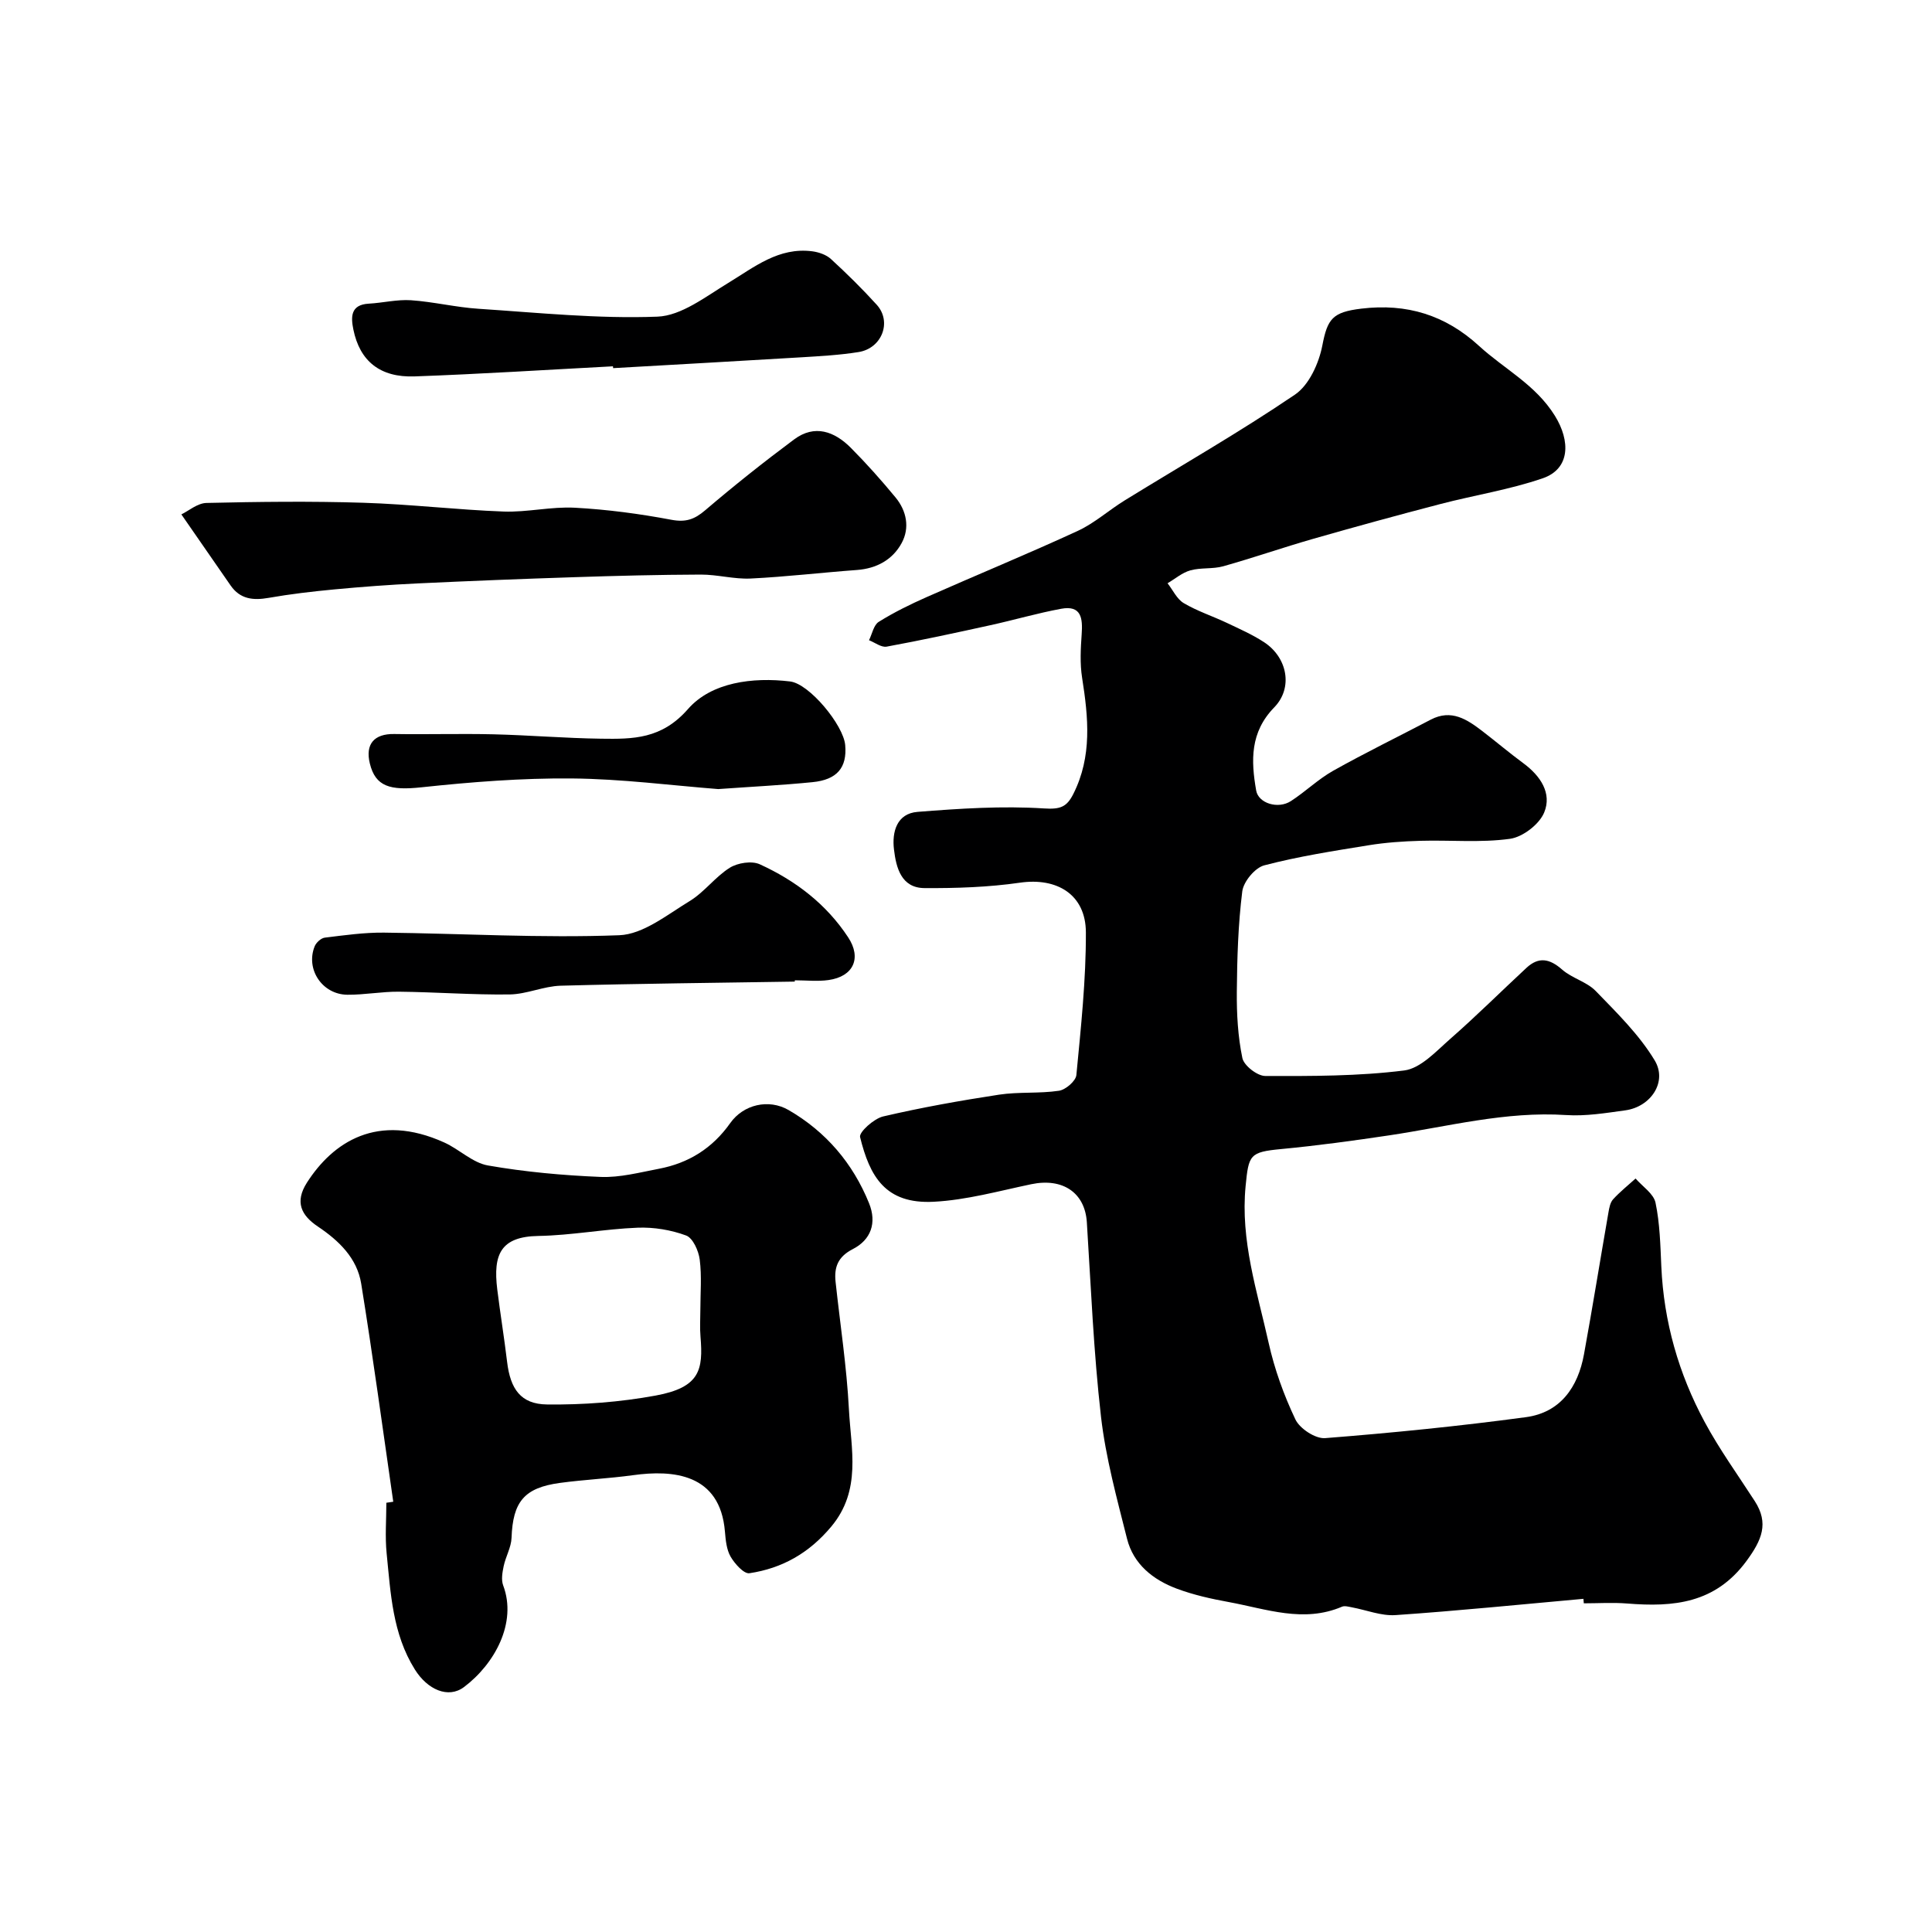
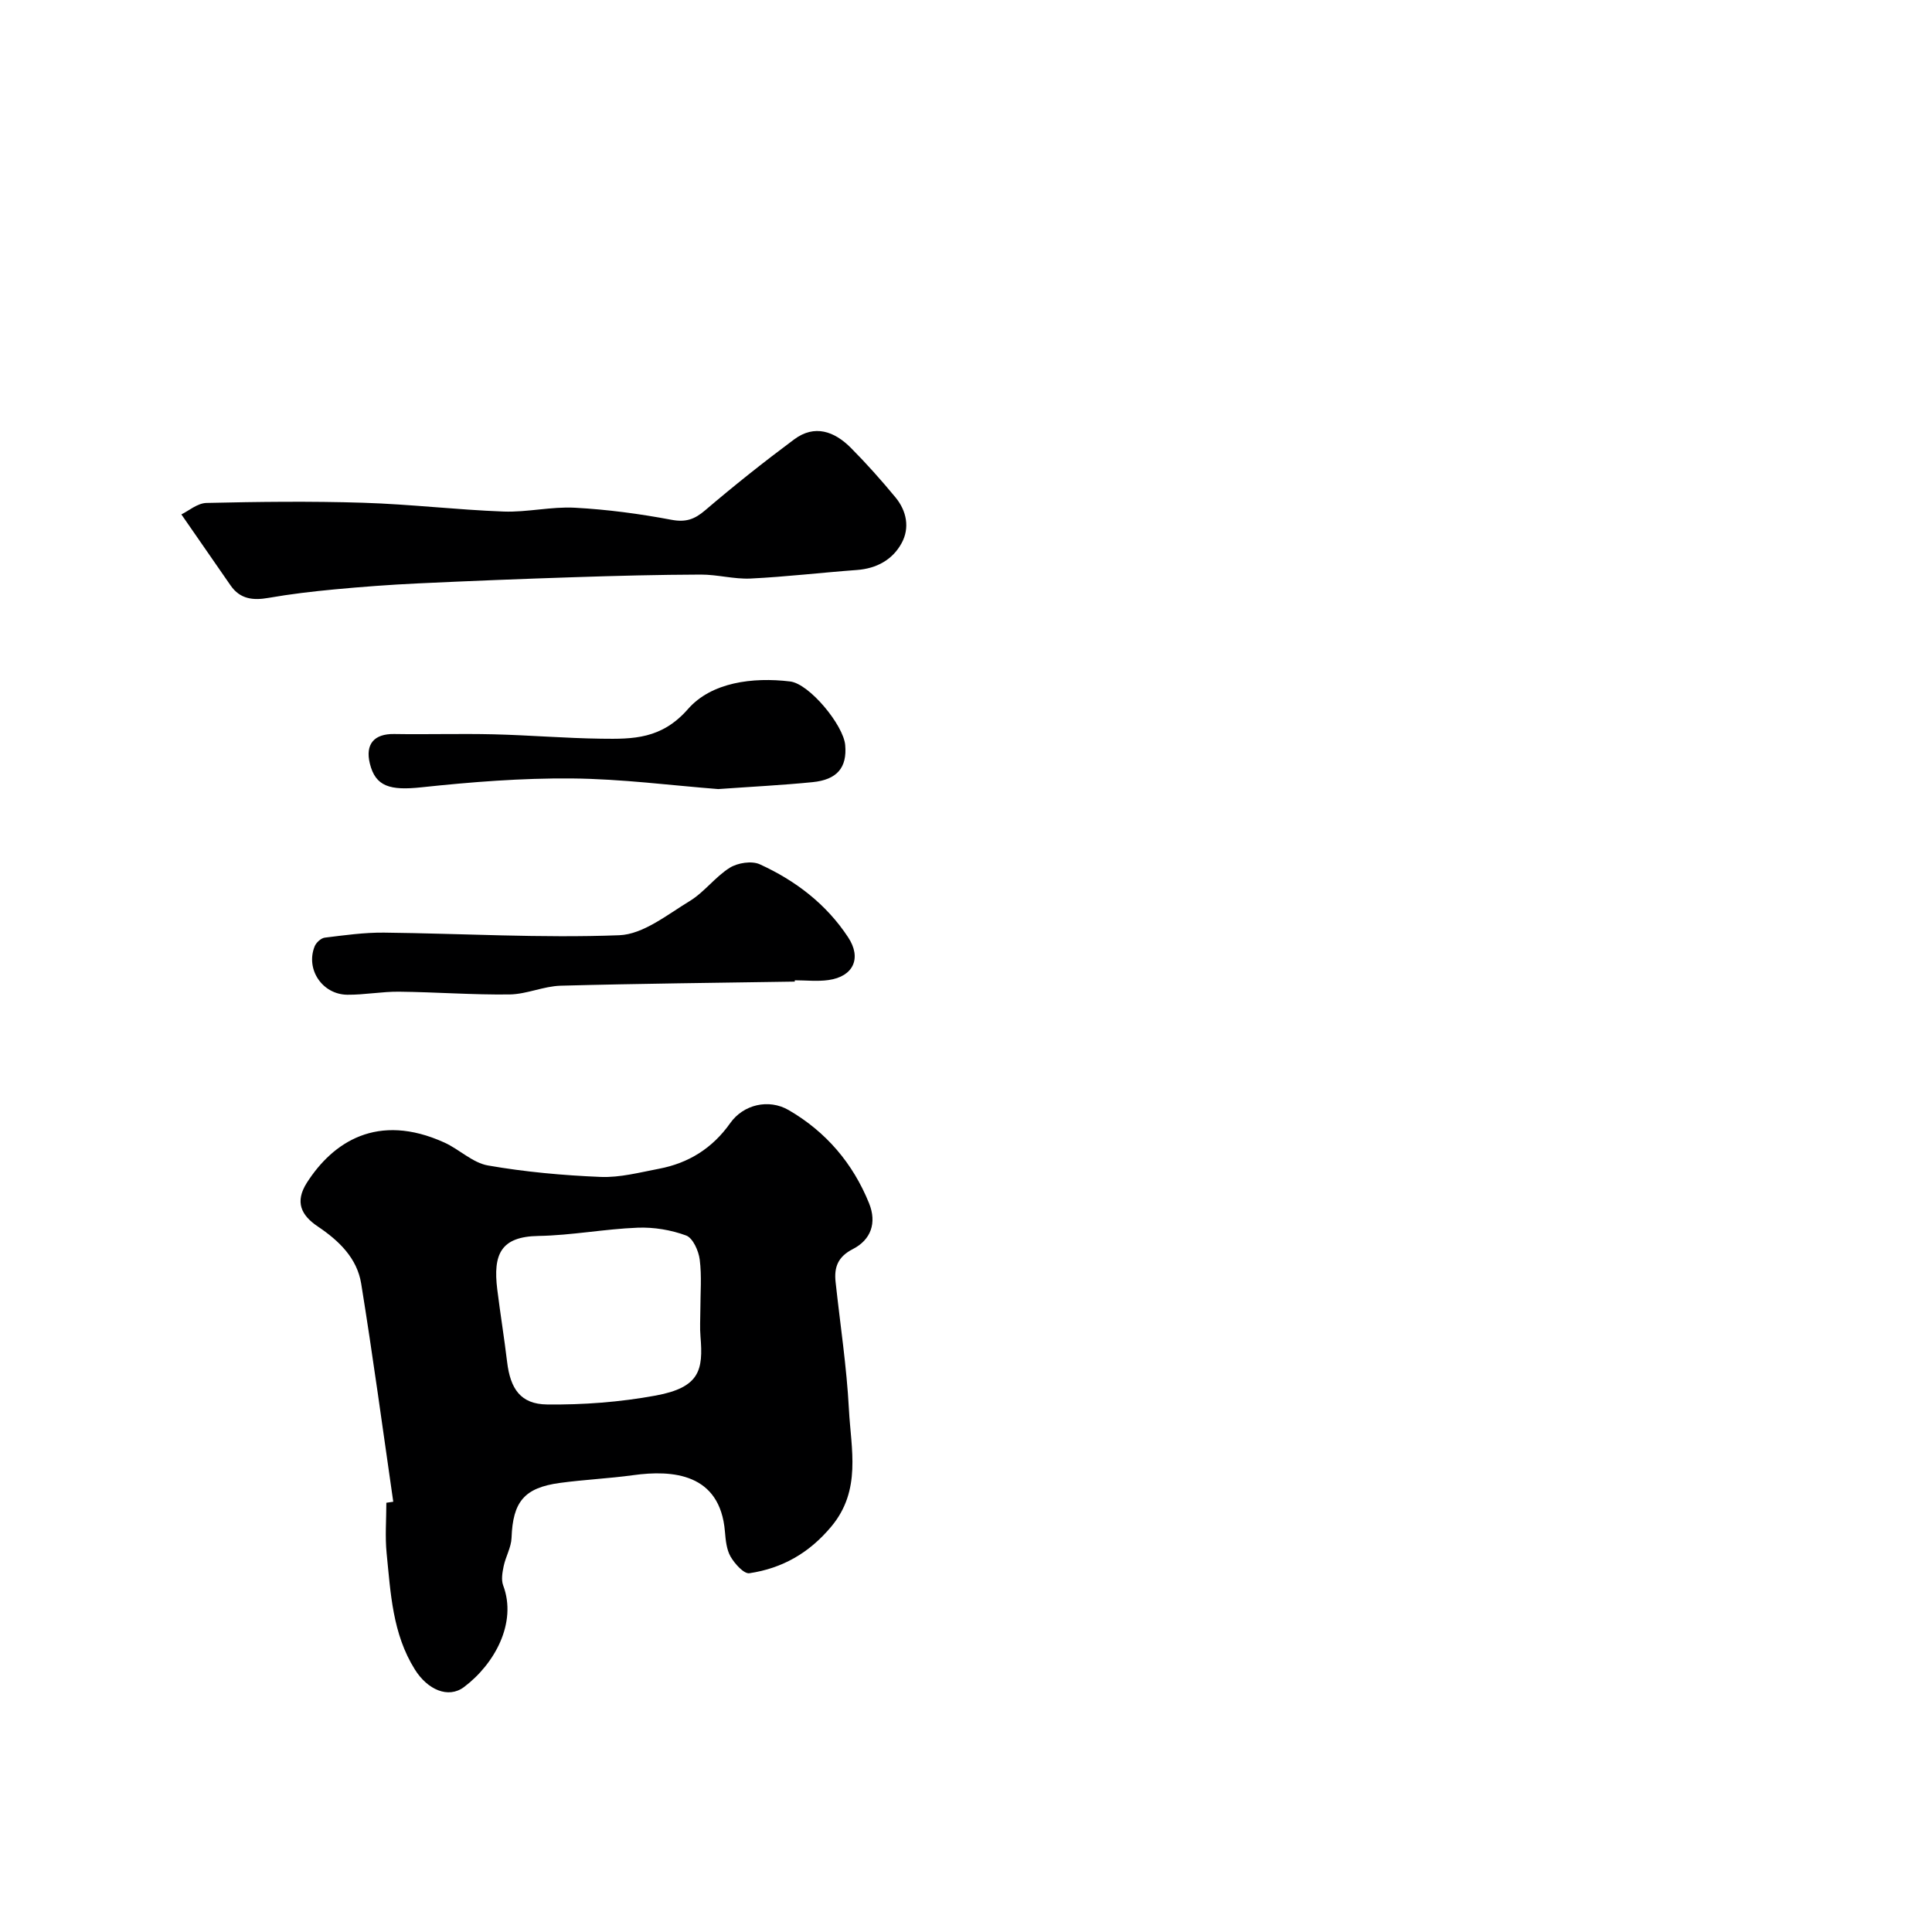
<svg xmlns="http://www.w3.org/2000/svg" enable-background="new 0 0 400 400" viewBox="0 0 400 400">
  <g fill="#000001">
-     <path d="m327.83 331.02c-12.96 1.16-25.91 2.48-38.9 3.37-2.96.2-6.02-1.05-9.04-1.61-.67-.12-1.48-.37-2.04-.13-7.96 3.4-15.66.47-23.39-.95-3.66-.67-7.34-1.48-10.81-2.78-4.9-1.83-8.98-5.05-10.31-10.34-2.1-8.35-4.41-16.75-5.39-25.27-1.53-13.35-2.08-26.82-2.93-40.25-.39-6.12-4.98-9.25-11.52-7.88-6.69 1.4-13.4 3.28-20.17 3.63-10.09.53-13.27-5.32-15.26-13.39-.25-1.02 2.86-3.82 4.77-4.27 7.92-1.85 15.95-3.28 24-4.51 4.08-.62 8.32-.2 12.4-.81 1.38-.2 3.49-2.01 3.61-3.25.94-9.82 2-19.68 1.97-29.53-.02-7.85-5.98-11.41-13.65-10.3-6.51.94-13.17 1.16-19.76 1.12-4.82-.03-5.87-4.22-6.32-7.98-.45-3.65.58-7.46 4.88-7.8 8.72-.69 17.52-1.27 26.21-.71 3.4.22 4.69-.34 6.03-2.98 3.94-7.8 3.12-15.86 1.83-24.06-.47-2.95-.3-6.05-.09-9.06.23-3.26-.06-6.02-4.25-5.24-4.93.91-9.76 2.33-14.65 3.4-7.14 1.57-14.29 3.12-21.48 4.44-1.1.2-2.43-.85-3.65-1.33.65-1.3.96-3.14 2.01-3.8 3.15-1.97 6.52-3.62 9.92-5.13 10.42-4.61 20.96-8.94 31.3-13.71 3.48-1.61 6.45-4.31 9.76-6.34 11.76-7.25 23.78-14.12 35.2-21.87 2.92-1.98 4.96-6.5 5.67-10.19 1.06-5.5 2.09-6.89 8.07-7.61 9.4-1.13 17.38 1.31 24.37 7.72 5.22 4.79 11.68 7.99 15.69 14.44 3.26 5.24 3.2 11.01-2.52 12.97-6.87 2.36-14.15 3.49-21.2 5.33-8.79 2.29-17.55 4.69-26.28 7.19-6.25 1.79-12.4 3.93-18.65 5.69-2.18.61-4.63.24-6.81.85-1.69.47-3.16 1.75-4.72 2.67 1.1 1.4 1.92 3.26 3.35 4.11 2.78 1.65 5.92 2.67 8.86 4.06 2.63 1.25 5.34 2.44 7.76 4.02 4.85 3.17 6.06 9.45 2.12 13.5-5.02 5.15-4.83 11.02-3.74 17.23.46 2.63 4.52 3.9 7.18 2.18 3.02-1.95 5.65-4.54 8.77-6.29 6.63-3.72 13.47-7.05 20.2-10.58 4.27-2.23 7.52-.04 10.7 2.4 2.85 2.19 5.6 4.52 8.49 6.65 3.51 2.59 5.93 6.19 4.29 10.17-1.01 2.46-4.45 5.1-7.1 5.46-6.07.84-12.34.23-18.52.41-3.6.1-7.23.35-10.78.93-7.23 1.17-14.49 2.3-21.56 4.15-1.92.5-4.29 3.36-4.55 5.38-.86 6.87-1.07 13.84-1.13 20.77-.04 4.6.22 9.28 1.15 13.75.33 1.56 3.09 3.71 4.74 3.71 9.6.03 19.27.05 28.76-1.14 3.41-.43 6.62-3.98 9.54-6.54 5.4-4.73 10.5-9.81 15.77-14.7 2.54-2.36 4.81-1.92 7.39.35 2.04 1.8 5.1 2.52 6.96 4.44 4.38 4.52 9.01 9.05 12.21 14.37 2.68 4.46-.83 9.6-6.06 10.33-4.07.56-8.22 1.25-12.28.98-12.49-.82-24.45 2.38-36.61 4.2-7.44 1.11-14.9 2.13-22.39 2.84-6.52.62-6.73 1.19-7.36 7.66-1.1 11.28 2.39 21.77 4.76 32.43 1.21 5.45 3.15 10.84 5.55 15.89.91 1.91 4.15 4.03 6.15 3.87 13.89-1.09 27.77-2.48 41.57-4.34 7.14-.96 10.79-6.21 12.03-13.03 1.78-9.77 3.36-19.57 5.06-29.35.16-.94.36-2.05.95-2.71 1.42-1.56 3.1-2.9 4.67-4.32 1.44 1.66 3.74 3.14 4.13 5.02.9 4.3 1 8.79 1.2 13.22.51 11.42 3.59 22.17 8.97 32.16 3.06 5.69 6.88 10.97 10.39 16.41 2.94 4.57 1.46 8.03-1.71 12.35-6.48 8.83-15.12 9.6-24.71 8.83-2.98-.24-6-.04-8.99-.04-.02-.28-.05-.6-.08-.93z" />
    <path d="m81.42 310.92c-2.18-15.06-4.21-30.14-6.64-45.16-.85-5.27-4.6-8.89-8.97-11.82-3.43-2.3-4.83-5.06-2.27-9.08 5.36-8.37 14.6-14.6 28.46-8.31 3.11 1.41 5.85 4.2 9.04 4.75 7.68 1.34 15.52 2.05 23.32 2.37 4 .16 8.07-.93 12.07-1.69 6.15-1.17 11.08-4.25 14.76-9.46 2.7-3.82 7.93-5.1 12.09-2.69 7.71 4.47 13.29 10.99 16.65 19.29 1.65 4.09.38 7.58-3.38 9.5-3.09 1.59-3.88 3.76-3.55 6.8.95 8.79 2.3 17.56 2.76 26.37.43 8.23 2.65 16.73-3.66 24.28-4.59 5.49-10.15 8.63-16.94 9.65-1.14.17-3.03-1.95-3.89-3.42-.85-1.47-1.03-3.42-1.18-5.19-.99-12.09-10.84-12.82-19.01-11.69-5.03.69-10.12.92-15.14 1.6-7.43 1-9.76 3.92-10.03 11.37-.07 1.97-1.21 3.87-1.63 5.86-.27 1.3-.54 2.83-.1 4 2.91 7.73-1.77 16.27-8.12 21.04-3.25 2.44-7.56.55-10.18-3.66-4.62-7.39-5-15.77-5.83-24.02-.35-3.46-.06-6.99-.06-10.48.48-.07.96-.14 1.43-.21zm63.58-39.67c0-3.49.31-7.02-.13-10.46-.23-1.82-1.41-4.47-2.81-4.99-3.13-1.16-6.69-1.75-10.04-1.62-6.86.27-13.69 1.59-20.55 1.71-7.81.13-9.41 3.81-8.52 11.05.62 5.01 1.44 10 2.04 15.02.67 5.6 2.81 8.76 8.27 8.82 7.49.09 15.1-.49 22.47-1.84 9.21-1.69 9.87-5.33 9.3-12.21-.16-1.81-.03-3.65-.03-5.48z" />
    <path d="m37.55 106.5c1.47-.7 3.32-2.33 5.2-2.37 10.81-.25 21.64-.38 32.45-.04 9.7.3 19.37 1.46 29.06 1.82 4.91.18 9.88-1.06 14.78-.79 6.68.36 13.36 1.25 19.94 2.49 3 .57 4.81-.07 7.03-1.97 5.96-5.09 12.11-9.98 18.4-14.66 4.25-3.17 8.35-1.67 11.74 1.73 3.25 3.27 6.33 6.73 9.27 10.29 2.29 2.78 2.97 6.29 1.26 9.43-1.87 3.45-5.18 5.28-9.27 5.58-7.34.54-14.66 1.41-22.01 1.77-3.41.16-6.87-.83-10.31-.82-8.72.03-17.44.25-26.16.54-10.83.35-21.65.78-32.47 1.29-5.75.27-11.51.7-17.24 1.24-4.55.43-9.1.96-13.6 1.75-3.2.56-5.9.29-7.88-2.57-3.24-4.67-6.47-9.33-10.19-14.71z" />
    <path d="m164.55 203.23c-16.16.26-32.32.41-48.47.85-3.54.1-7.04 1.76-10.56 1.81-7.62.1-15.25-.49-22.88-.57-3.57-.04-7.15.66-10.72.63-5.21-.05-8.69-5.29-6.77-10.03.31-.77 1.31-1.69 2.09-1.79 4.07-.5 8.17-1.08 12.26-1.04 16.24.18 32.51 1.16 48.71.54 4.95-.19 9.92-4.24 14.56-7.06 3.05-1.85 5.29-5.01 8.32-6.91 1.63-1.02 4.54-1.48 6.21-.72 7.39 3.37 13.76 8.22 18.3 15.12 2.83 4.29 1.12 8.12-4.07 8.85-2.28.32-4.65.05-6.98.05z" />
-     <path d="m126.91 75.84c-13.69.72-27.37 1.6-41.07 2.09-7.15.26-11.35-3.17-12.68-9.71-.51-2.51-.65-5.14 3.18-5.35 2.92-.16 5.86-.9 8.74-.71 4.69.32 9.32 1.47 14.01 1.77 12.34.81 24.72 2.1 37.02 1.63 4.97-.19 9.98-4.14 14.63-6.96 5.46-3.32 10.49-7.47 17.44-6.57 1.35.18 2.9.71 3.87 1.61 3.29 3.02 6.48 6.16 9.47 9.46 3.18 3.51 1.09 9.01-3.76 9.79-3.88.62-7.83.84-11.76 1.08-13.02.79-26.04 1.5-39.06 2.25-.02-.12-.02-.25-.03-.38z" />
    <path d="m148.7 163.37c-9.65-.75-19.99-2.11-30.35-2.2-10.35-.09-20.76.73-31.06 1.83-6.52.7-9.55-.13-10.72-4.93-.98-4.02.9-6.16 5.02-6.1 6.85.11 13.71-.1 20.57.06 7.43.18 14.85.81 22.28.91 6.62.09 12.53.11 18-6.14 4.84-5.53 13.36-6.65 21.15-5.71 3.99.48 11.04 9.04 11.4 13.17.41 4.65-1.66 7.18-6.79 7.68-6.23.62-12.49.93-19.5 1.43z" />
  </g>
</svg>